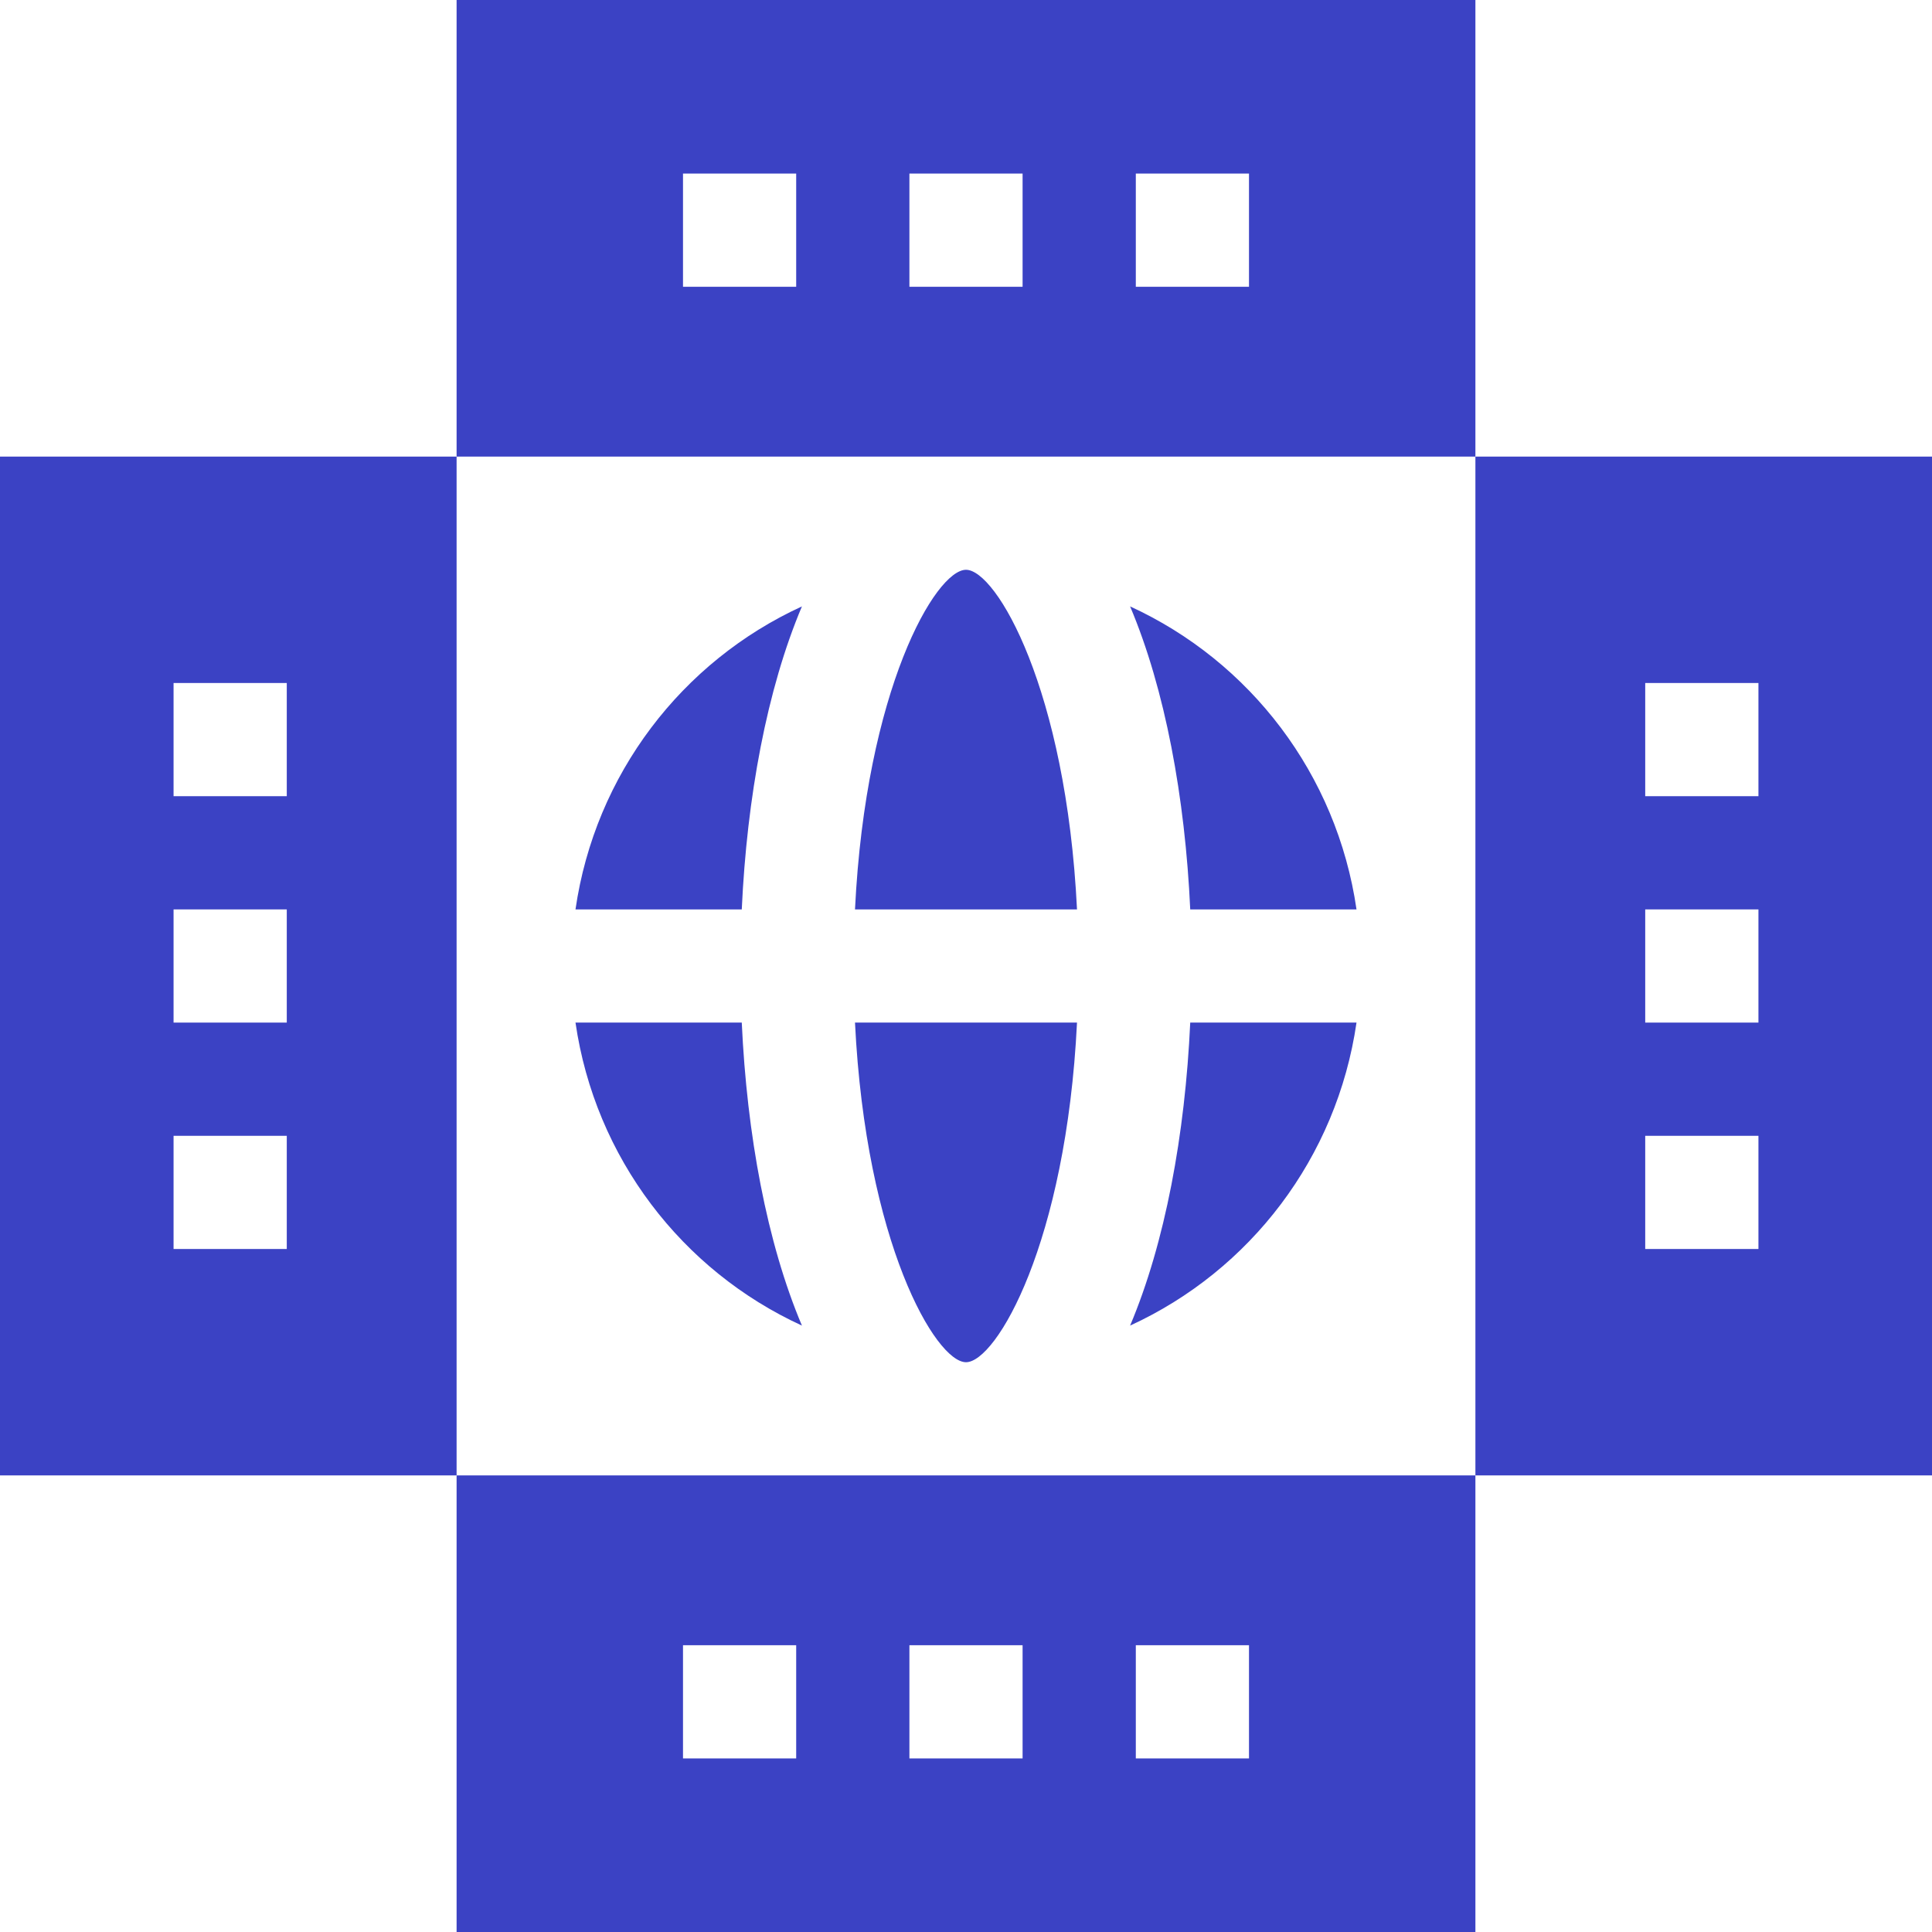
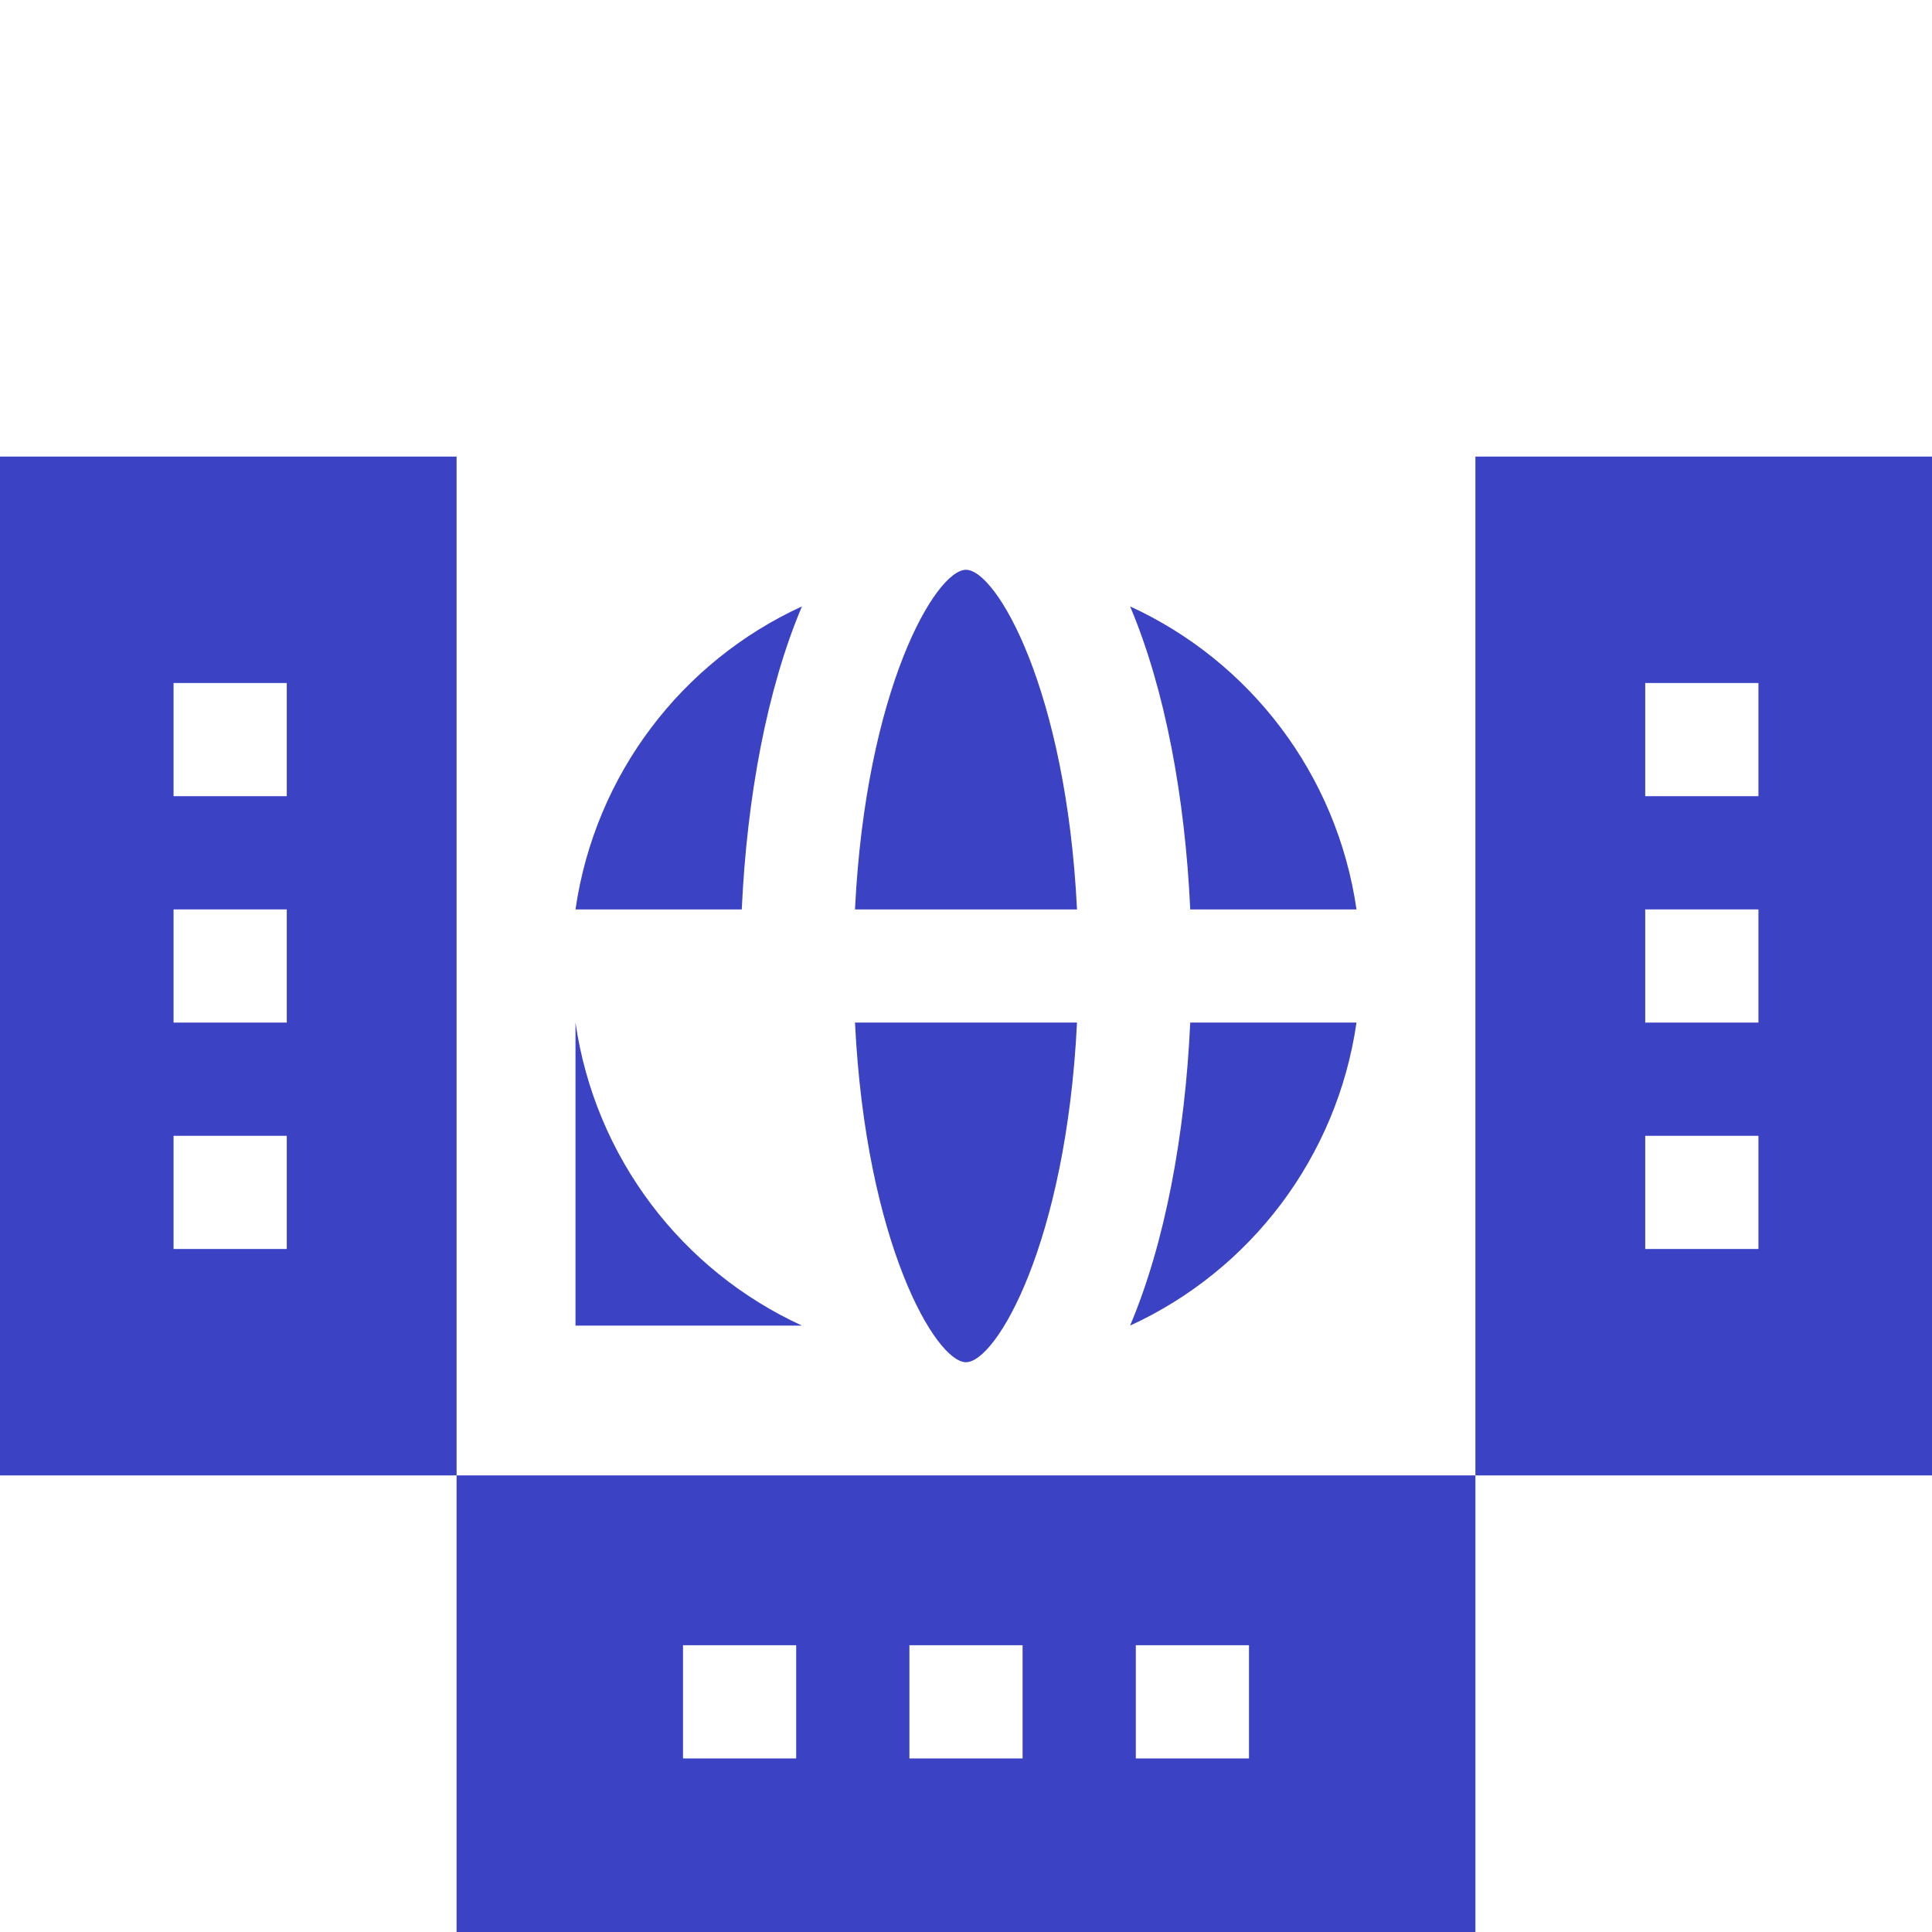
<svg xmlns="http://www.w3.org/2000/svg" width="48" height="48" viewBox="0 0 48 48" fill="none">
  <g clip-path="url(#clip0_46_7037)">
-     <path d="M36.656 0H11.344V11.344H36.656V0ZM19.781 7.125H16.969V4.312H19.781V7.125ZM25.406 7.125H22.594V4.312H25.406V7.125ZM31.031 7.125H28.219V4.312H31.031V7.125Z" fill="#3B42C4" />
    <path d="M0 11.344V36.656H11.344V11.344H0ZM7.125 31.031H4.312V28.219H7.125V31.031ZM7.125 25.406H4.312V22.594H7.125V25.406ZM7.125 19.781H4.312V16.969H7.125V19.781Z" fill="#3B42C4" />
    <path d="M36.656 36.656H48V11.344H36.656V36.656ZM40.875 16.969H43.688V19.781H40.875V16.969ZM40.875 22.594H43.688V25.406H40.875V22.594ZM40.875 28.219H43.688V31.031H40.875V28.219Z" fill="#3B42C4" />
    <path d="M11.344 48H36.656V36.656H11.344V48ZM28.219 40.875H31.031V43.688H28.219V40.875ZM22.594 40.875H25.406V43.688H22.594V40.875ZM16.969 40.875H19.781V43.688H16.969V40.875Z" fill="#3B42C4" />
    <path d="M24 14.156C23.247 14.156 21.511 17.123 21.242 22.594H26.758C26.489 17.123 24.752 14.156 24 14.156Z" fill="#3B42C4" />
    <path d="M24 33.844C24.752 33.844 26.489 30.877 26.758 25.406H21.242C21.511 30.877 23.248 33.844 24 33.844Z" fill="#3B42C4" />
    <path d="M28.077 15.066C28.947 17.125 29.443 19.811 29.571 22.594H33.702C33.215 19.238 31.058 16.433 28.077 15.066Z" fill="#3B42C4" />
    <path d="M28.077 32.934C31.058 31.567 33.215 28.762 33.702 25.406H29.571C29.443 28.189 28.947 30.875 28.077 32.934Z" fill="#3B42C4" />
-     <path d="M14.298 25.406C14.785 28.762 16.942 31.567 19.924 32.934C19.053 30.875 18.557 28.189 18.429 25.406H14.298Z" fill="#3B42C4" />
+     <path d="M14.298 25.406C14.785 28.762 16.942 31.567 19.924 32.934H14.298Z" fill="#3B42C4" />
    <path d="M14.298 22.594H18.429C18.557 19.811 19.053 17.125 19.924 15.066C16.942 16.433 14.785 19.238 14.298 22.594Z" fill="#3B42C4" />
  </g>
  <defs>
    <clipPath id="clip0_46_7037">
      <rect width="48" height="48" fill="white" />
    </clipPath>
  </defs>
</svg>